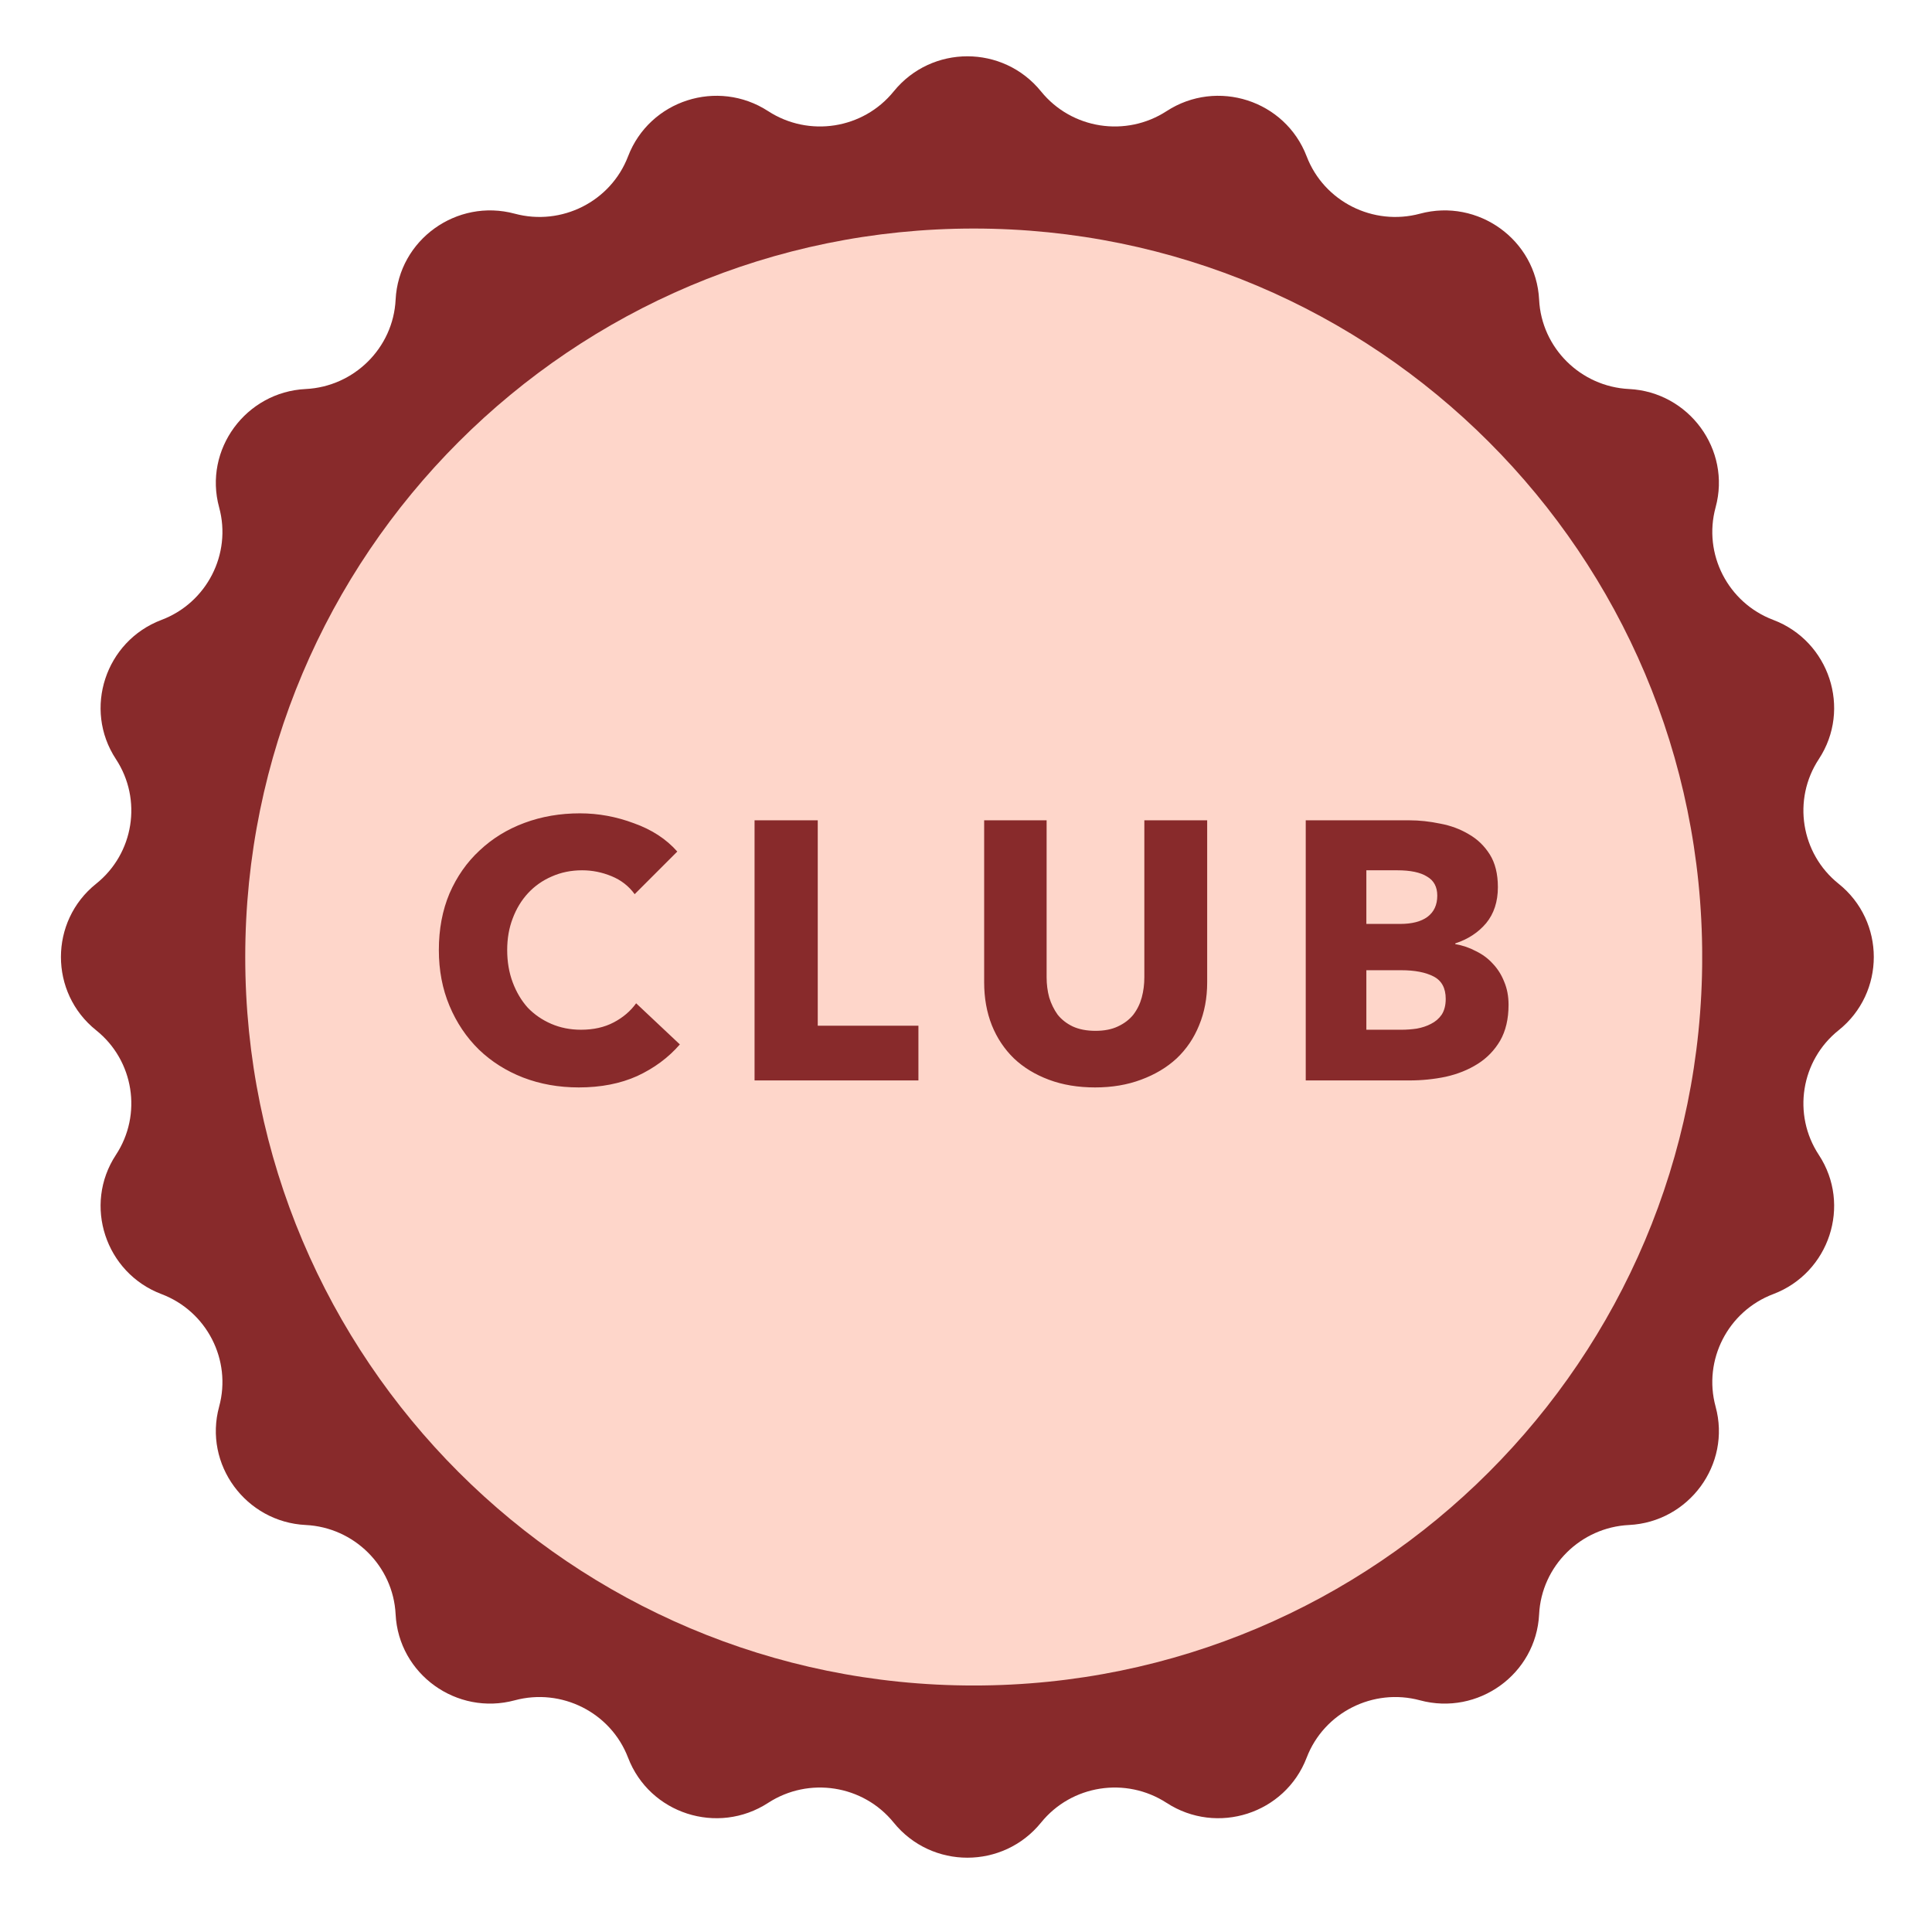
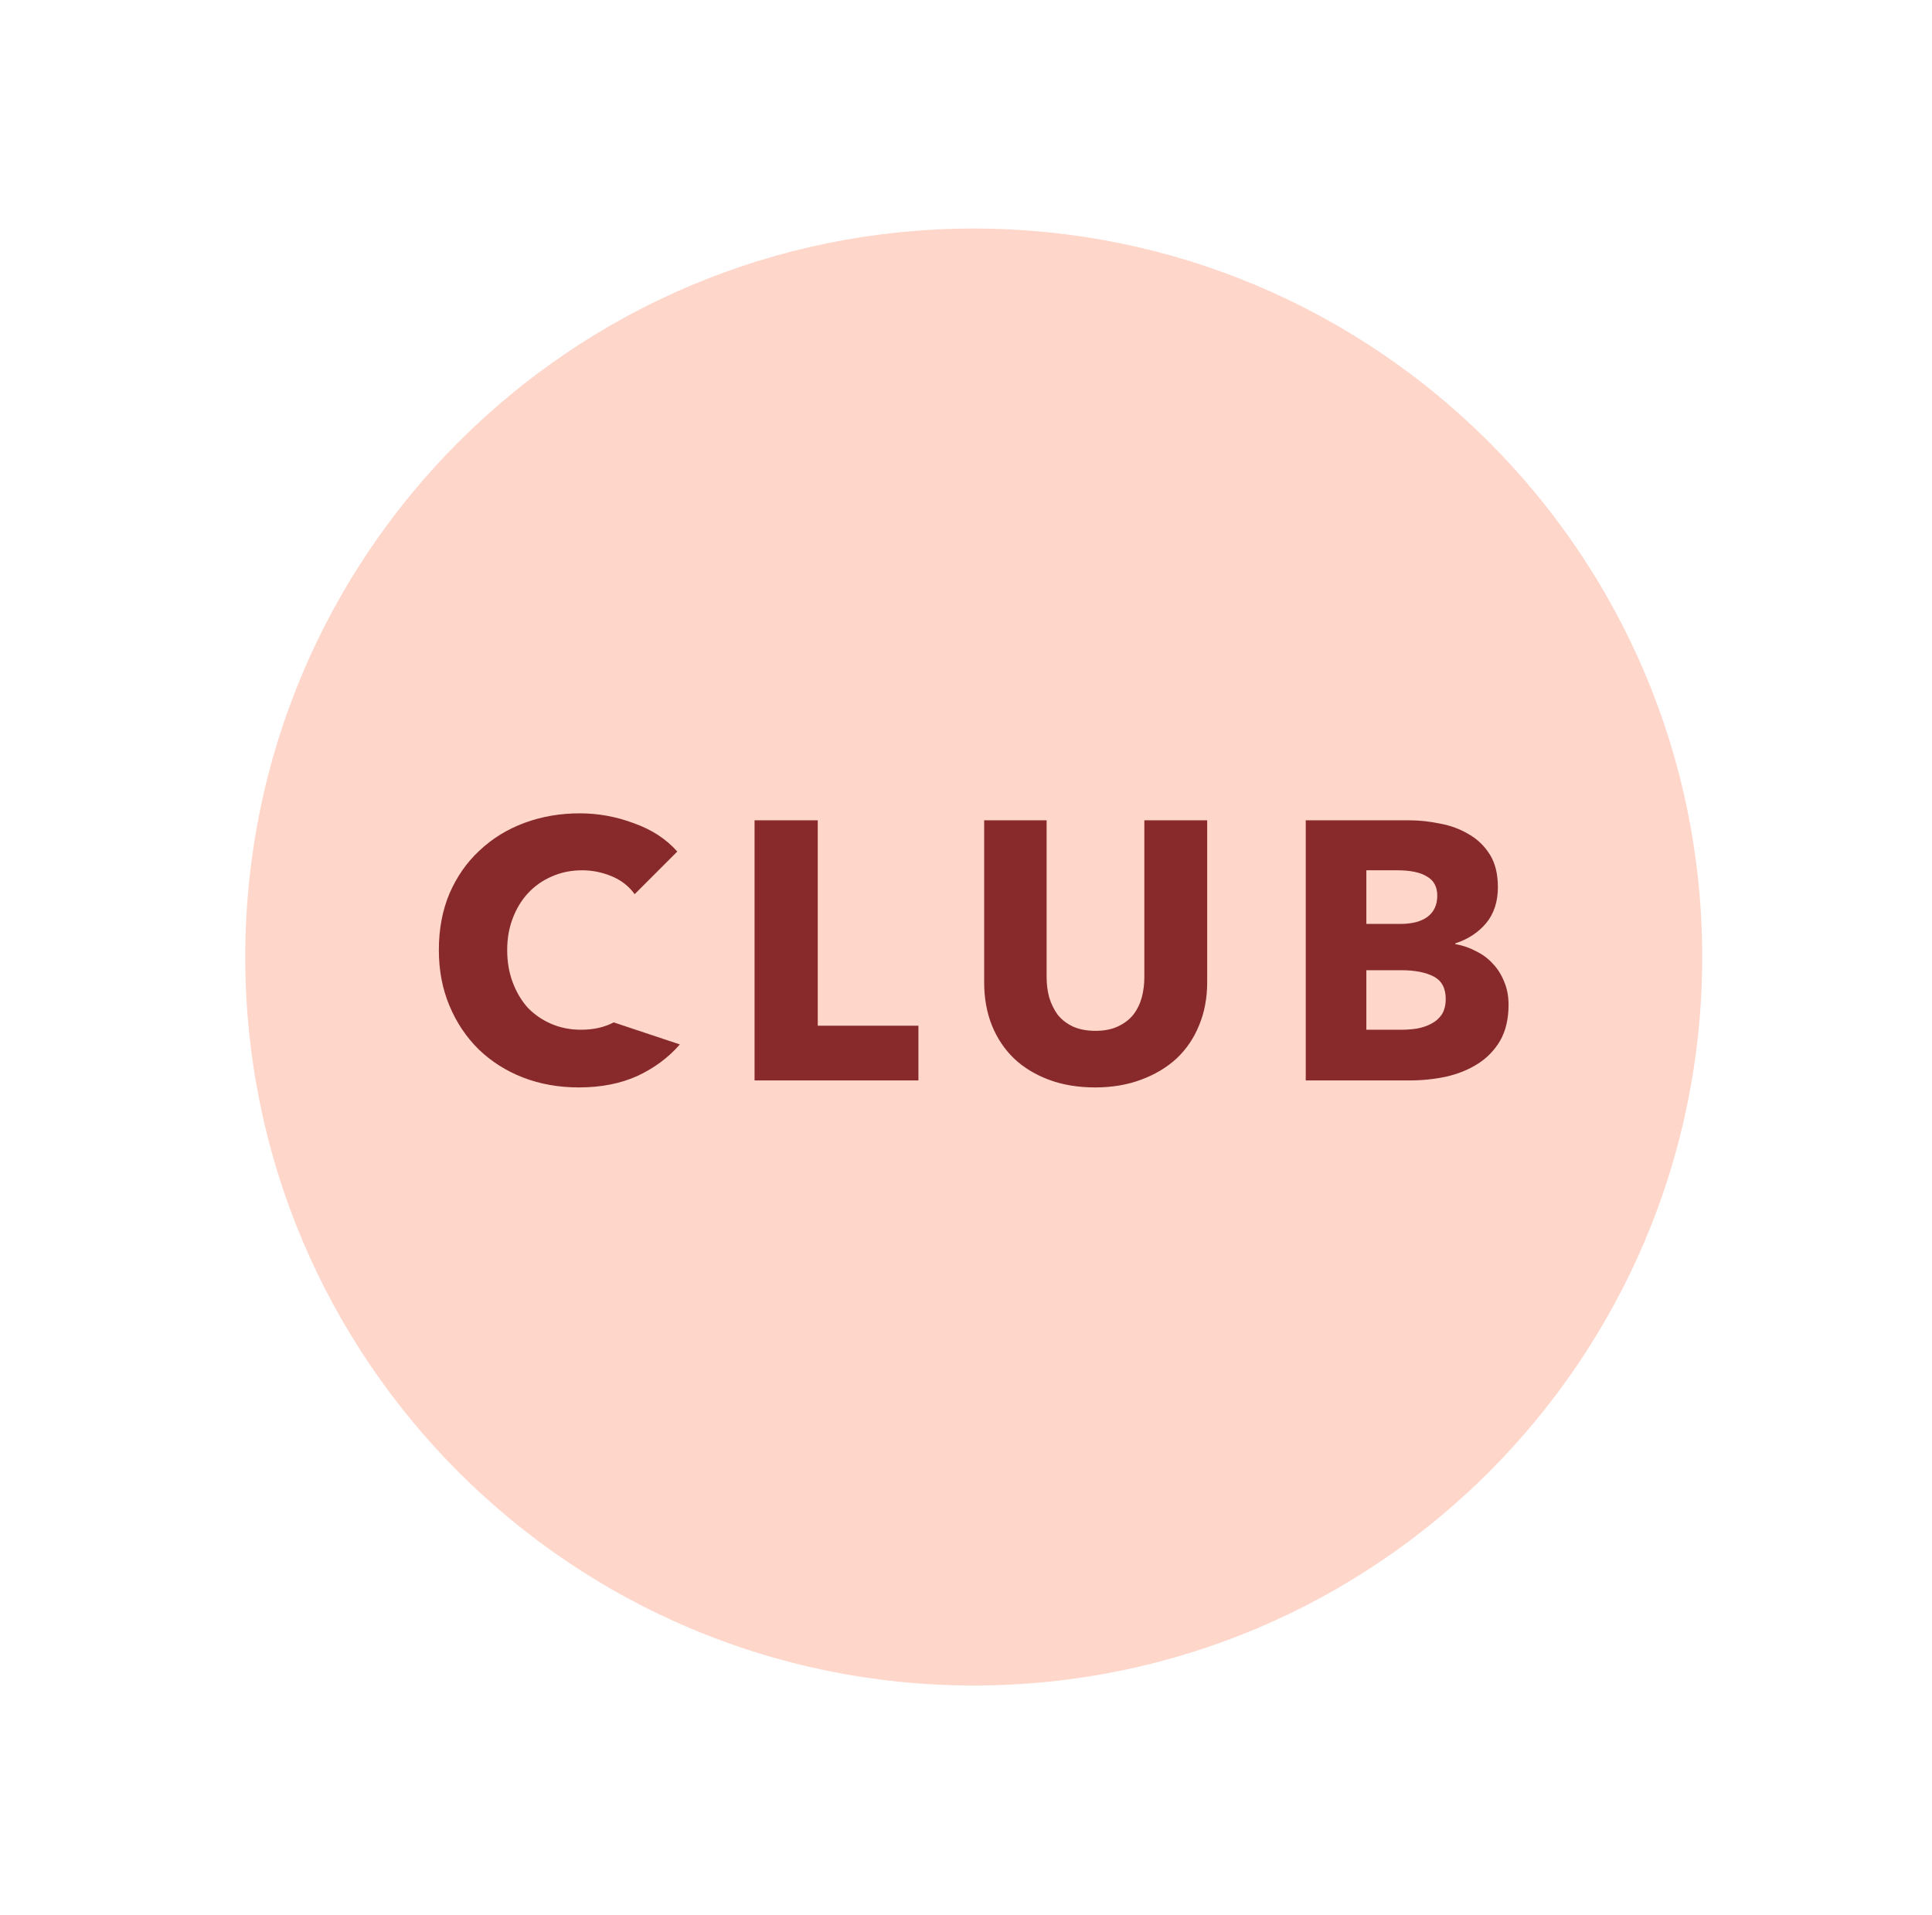
<svg xmlns="http://www.w3.org/2000/svg" fill="none" height="112" viewBox="0 0 113 112" width="113">
-   <path d="M52.27 5.348C54.49 2.608 58.67 2.608 60.89 5.348C62.677 7.553 65.854 8.045 68.234 6.499C71.184 4.584 75.168 5.862 76.425 9.146C77.439 11.792 80.318 13.235 83.054 12.498C86.442 11.586 89.846 14.024 90.021 17.528C90.161 20.354 92.453 22.614 95.278 22.753C98.78 22.925 101.266 26.295 100.343 29.676C99.598 32.404 101.069 35.258 103.714 36.257C106.995 37.497 108.308 41.47 106.38 44.4C104.825 46.763 105.328 49.922 107.537 51.689C110.282 53.884 110.282 58.064 107.537 60.259C105.328 62.025 104.825 65.185 106.38 67.547C108.308 70.478 106.995 74.45 103.714 75.69C101.069 76.69 99.598 79.544 100.343 82.271C101.266 85.653 98.78 89.022 95.278 89.195C92.453 89.333 90.161 91.594 90.021 94.419C89.846 97.924 86.442 100.362 83.054 99.449C80.318 98.712 77.439 100.156 76.425 102.802C75.168 106.086 71.184 107.364 68.234 105.448C65.854 103.903 62.677 104.394 60.89 106.6C58.67 109.339 54.49 109.339 52.27 106.6C50.483 104.394 47.306 103.903 44.926 105.448C41.976 107.364 37.992 106.086 36.734 102.802C35.721 100.156 32.842 98.712 30.106 99.449C26.718 100.362 23.314 97.924 23.139 94.419C22.999 91.594 20.707 89.333 17.881 89.195C14.38 89.022 11.894 85.653 12.817 82.271C13.562 79.544 12.091 76.69 9.446 75.69C6.165 74.45 4.852 70.478 6.78 67.547C8.335 65.185 7.832 62.025 5.623 60.259C2.878 58.064 2.878 53.884 5.623 51.689C7.832 49.922 8.335 46.763 6.78 44.4C4.852 41.47 6.165 37.497 9.446 36.257C12.091 35.258 13.562 32.404 12.817 29.676C11.894 26.295 14.38 22.925 17.881 22.753C20.707 22.614 22.999 20.354 23.139 17.528C23.314 14.024 26.718 11.586 30.106 12.498C32.842 13.235 35.721 11.792 36.734 9.146C37.992 5.862 41.976 4.584 44.926 6.499C47.306 8.045 50.483 7.553 52.27 5.348Z" fill="url(#paint0_linear_130_1091)" />
  <g clip-path="url(#clip0_130_1091)">
    <path d="M56.952 98.583C80.484 98.583 99.56 79.507 99.56 55.975C99.56 32.443 80.484 13.367 56.952 13.367C33.42 13.367 14.344 32.443 14.344 55.975C14.344 79.507 33.42 98.583 56.952 98.583Z" fill="#FED6CA" />
  </g>
-   <path d="M39.764 61.087C39.091 61.861 38.26 62.477 37.272 62.935C36.283 63.38 35.144 63.602 33.855 63.602C32.68 63.602 31.591 63.408 30.588 63.021C29.6 62.635 28.74 62.09 28.01 61.388C27.279 60.672 26.706 59.82 26.291 58.831C25.875 57.843 25.668 56.754 25.668 55.565C25.668 54.347 25.875 53.244 26.291 52.256C26.721 51.267 27.308 50.429 28.053 49.741C28.798 49.039 29.672 48.502 30.674 48.13C31.677 47.757 32.759 47.571 33.919 47.571C34.994 47.571 36.047 47.764 37.078 48.151C38.124 48.524 38.969 49.075 39.614 49.806L37.121 52.299C36.777 51.826 36.326 51.475 35.767 51.246C35.209 51.016 34.636 50.902 34.048 50.902C33.404 50.902 32.809 51.024 32.265 51.267C31.735 51.496 31.276 51.819 30.889 52.234C30.503 52.65 30.202 53.144 29.987 53.717C29.772 54.276 29.665 54.892 29.665 55.565C29.665 56.252 29.772 56.883 29.987 57.456C30.202 58.029 30.495 58.523 30.868 58.939C31.255 59.34 31.713 59.655 32.243 59.884C32.773 60.113 33.353 60.228 33.984 60.228C34.714 60.228 35.352 60.085 35.896 59.798C36.441 59.512 36.877 59.139 37.207 58.681L39.764 61.087ZM44.133 63.193V47.979H47.829V59.992H53.717V63.193H44.133ZM70.606 57.456C70.606 58.373 70.448 59.211 70.133 59.97C69.832 60.715 69.395 61.36 68.822 61.904C68.249 62.434 67.554 62.849 66.738 63.15C65.936 63.451 65.04 63.602 64.052 63.602C63.049 63.602 62.146 63.451 61.344 63.15C60.542 62.849 59.861 62.434 59.303 61.904C58.744 61.36 58.314 60.715 58.013 59.97C57.712 59.211 57.562 58.373 57.562 57.456V47.979H61.215V57.155C61.215 57.571 61.265 57.964 61.366 58.337C61.48 58.709 61.645 59.046 61.86 59.347C62.089 59.633 62.383 59.863 62.741 60.035C63.113 60.206 63.557 60.292 64.073 60.292C64.589 60.292 65.026 60.206 65.384 60.035C65.756 59.863 66.057 59.633 66.287 59.347C66.516 59.046 66.68 58.709 66.781 58.337C66.881 57.964 66.931 57.571 66.931 57.155V47.979H70.606V57.456ZM88.233 58.767C88.233 59.598 88.068 60.3 87.738 60.873C87.409 61.431 86.972 61.883 86.427 62.226C85.883 62.57 85.26 62.821 84.558 62.978C83.87 63.122 83.161 63.193 82.431 63.193H76.371V47.979H82.431C83.018 47.979 83.62 48.044 84.236 48.173C84.852 48.287 85.41 48.495 85.912 48.796C86.413 49.082 86.822 49.476 87.137 49.978C87.452 50.479 87.609 51.117 87.609 51.89C87.609 52.736 87.38 53.438 86.922 53.996C86.463 54.541 85.862 54.934 85.117 55.178V55.221C85.546 55.293 85.948 55.429 86.32 55.629C86.707 55.816 87.036 56.059 87.308 56.36C87.595 56.661 87.817 57.012 87.975 57.413C88.147 57.814 88.233 58.265 88.233 58.767ZM84.064 52.385C84.064 51.869 83.863 51.496 83.462 51.267C83.075 51.024 82.495 50.902 81.722 50.902H79.916V54.039H81.893C82.581 54.039 83.111 53.903 83.484 53.631C83.87 53.344 84.064 52.929 84.064 52.385ZM84.558 58.423C84.558 57.792 84.322 57.356 83.849 57.112C83.376 56.868 82.746 56.747 81.958 56.747H79.916V60.228H81.979C82.266 60.228 82.559 60.206 82.86 60.163C83.175 60.106 83.455 60.013 83.698 59.884C83.956 59.755 84.164 59.576 84.322 59.347C84.479 59.103 84.558 58.795 84.558 58.423Z" fill="#882A2B" />
+   <path d="M39.764 61.087C39.091 61.861 38.26 62.477 37.272 62.935C36.283 63.38 35.144 63.602 33.855 63.602C32.68 63.602 31.591 63.408 30.588 63.021C29.6 62.635 28.74 62.09 28.01 61.388C27.279 60.672 26.706 59.82 26.291 58.831C25.875 57.843 25.668 56.754 25.668 55.565C25.668 54.347 25.875 53.244 26.291 52.256C26.721 51.267 27.308 50.429 28.053 49.741C28.798 49.039 29.672 48.502 30.674 48.13C31.677 47.757 32.759 47.571 33.919 47.571C34.994 47.571 36.047 47.764 37.078 48.151C38.124 48.524 38.969 49.075 39.614 49.806L37.121 52.299C36.777 51.826 36.326 51.475 35.767 51.246C35.209 51.016 34.636 50.902 34.048 50.902C33.404 50.902 32.809 51.024 32.265 51.267C31.735 51.496 31.276 51.819 30.889 52.234C30.503 52.65 30.202 53.144 29.987 53.717C29.772 54.276 29.665 54.892 29.665 55.565C29.665 56.252 29.772 56.883 29.987 57.456C30.202 58.029 30.495 58.523 30.868 58.939C31.255 59.34 31.713 59.655 32.243 59.884C32.773 60.113 33.353 60.228 33.984 60.228C34.714 60.228 35.352 60.085 35.896 59.798L39.764 61.087ZM44.133 63.193V47.979H47.829V59.992H53.717V63.193H44.133ZM70.606 57.456C70.606 58.373 70.448 59.211 70.133 59.97C69.832 60.715 69.395 61.36 68.822 61.904C68.249 62.434 67.554 62.849 66.738 63.15C65.936 63.451 65.04 63.602 64.052 63.602C63.049 63.602 62.146 63.451 61.344 63.15C60.542 62.849 59.861 62.434 59.303 61.904C58.744 61.36 58.314 60.715 58.013 59.97C57.712 59.211 57.562 58.373 57.562 57.456V47.979H61.215V57.155C61.215 57.571 61.265 57.964 61.366 58.337C61.48 58.709 61.645 59.046 61.86 59.347C62.089 59.633 62.383 59.863 62.741 60.035C63.113 60.206 63.557 60.292 64.073 60.292C64.589 60.292 65.026 60.206 65.384 60.035C65.756 59.863 66.057 59.633 66.287 59.347C66.516 59.046 66.68 58.709 66.781 58.337C66.881 57.964 66.931 57.571 66.931 57.155V47.979H70.606V57.456ZM88.233 58.767C88.233 59.598 88.068 60.3 87.738 60.873C87.409 61.431 86.972 61.883 86.427 62.226C85.883 62.57 85.26 62.821 84.558 62.978C83.87 63.122 83.161 63.193 82.431 63.193H76.371V47.979H82.431C83.018 47.979 83.62 48.044 84.236 48.173C84.852 48.287 85.41 48.495 85.912 48.796C86.413 49.082 86.822 49.476 87.137 49.978C87.452 50.479 87.609 51.117 87.609 51.89C87.609 52.736 87.38 53.438 86.922 53.996C86.463 54.541 85.862 54.934 85.117 55.178V55.221C85.546 55.293 85.948 55.429 86.32 55.629C86.707 55.816 87.036 56.059 87.308 56.36C87.595 56.661 87.817 57.012 87.975 57.413C88.147 57.814 88.233 58.265 88.233 58.767ZM84.064 52.385C84.064 51.869 83.863 51.496 83.462 51.267C83.075 51.024 82.495 50.902 81.722 50.902H79.916V54.039H81.893C82.581 54.039 83.111 53.903 83.484 53.631C83.87 53.344 84.064 52.929 84.064 52.385ZM84.558 58.423C84.558 57.792 84.322 57.356 83.849 57.112C83.376 56.868 82.746 56.747 81.958 56.747H79.916V60.228H81.979C82.266 60.228 82.559 60.206 82.86 60.163C83.175 60.106 83.455 60.013 83.698 59.884C83.956 59.755 84.164 59.576 84.322 59.347C84.479 59.103 84.558 58.795 84.558 58.423Z" fill="#882A2B" />
  <defs>
    <linearGradient gradientUnits="userSpaceOnUse" id="paint0_linear_130_1091" x1="29.358" x2="56.244" y1="5.395" y2="112.003">
      <stop stop-color="#882A2B" />
    </linearGradient>
    <clipPath id="clip0_130_1091">
      <rect fill="white" height="85.214" transform="translate(14.344 13.367)" width="85.214" />
    </clipPath>
  </defs>
</svg>